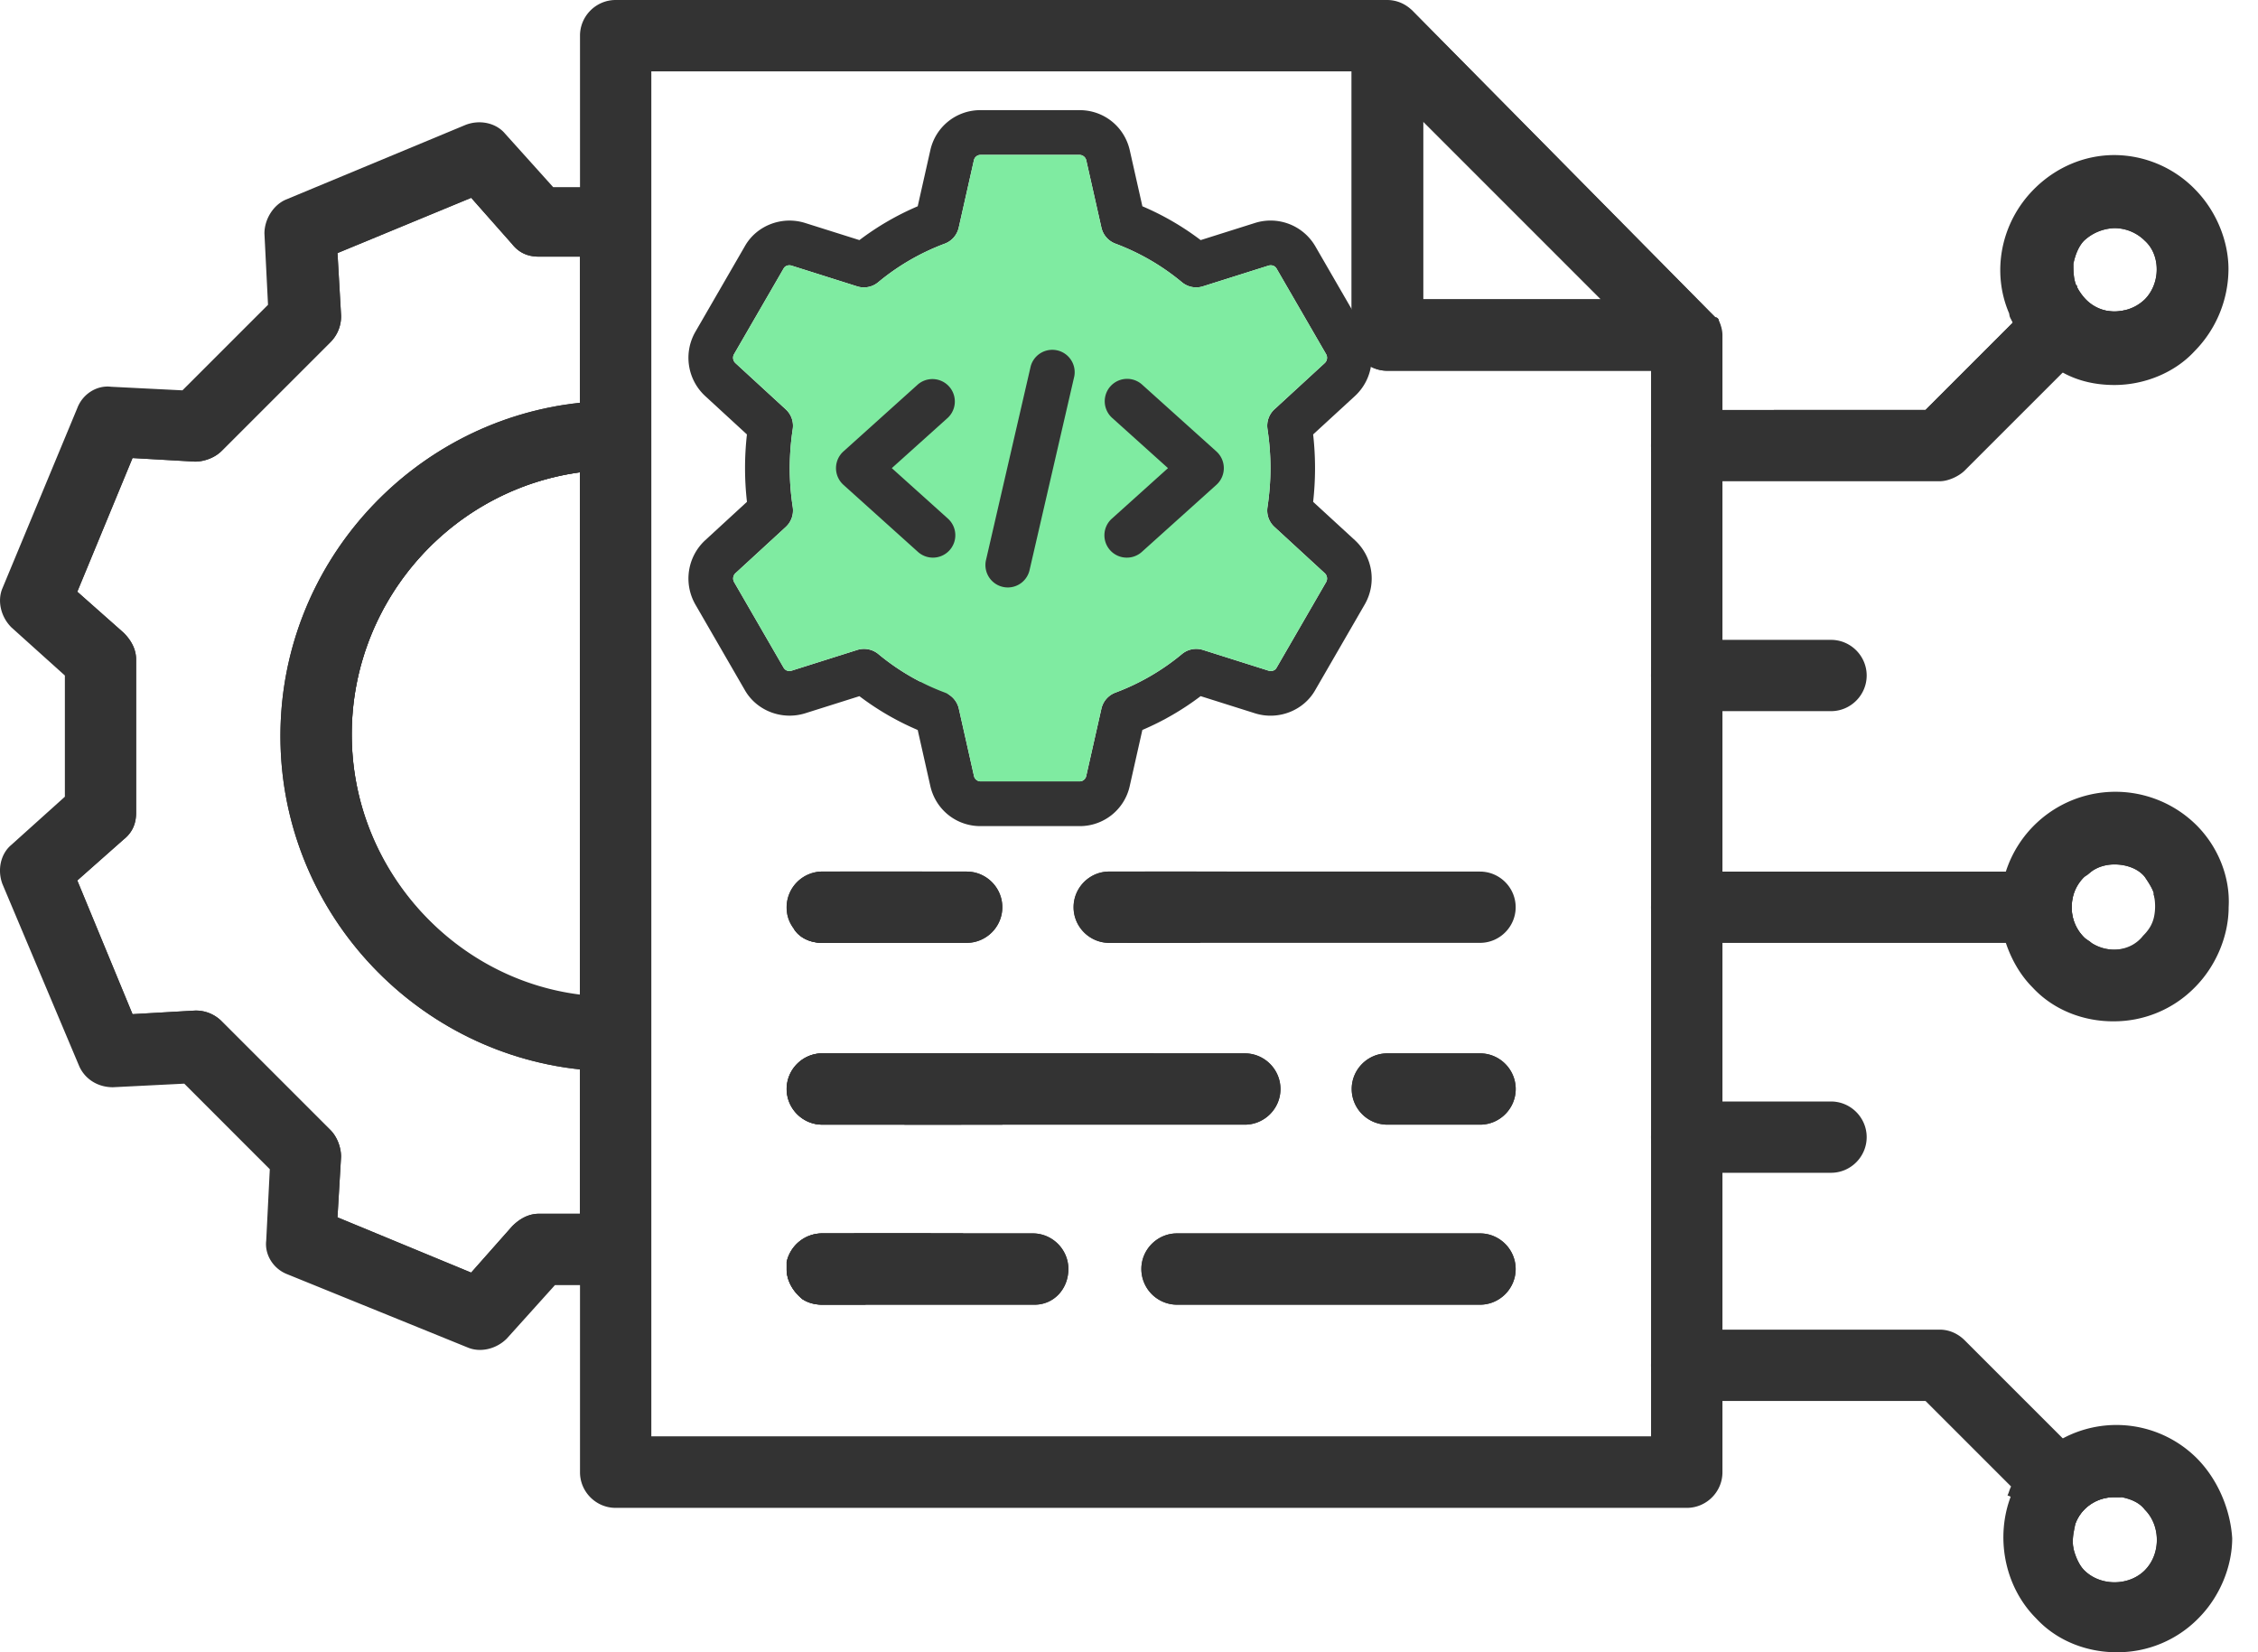
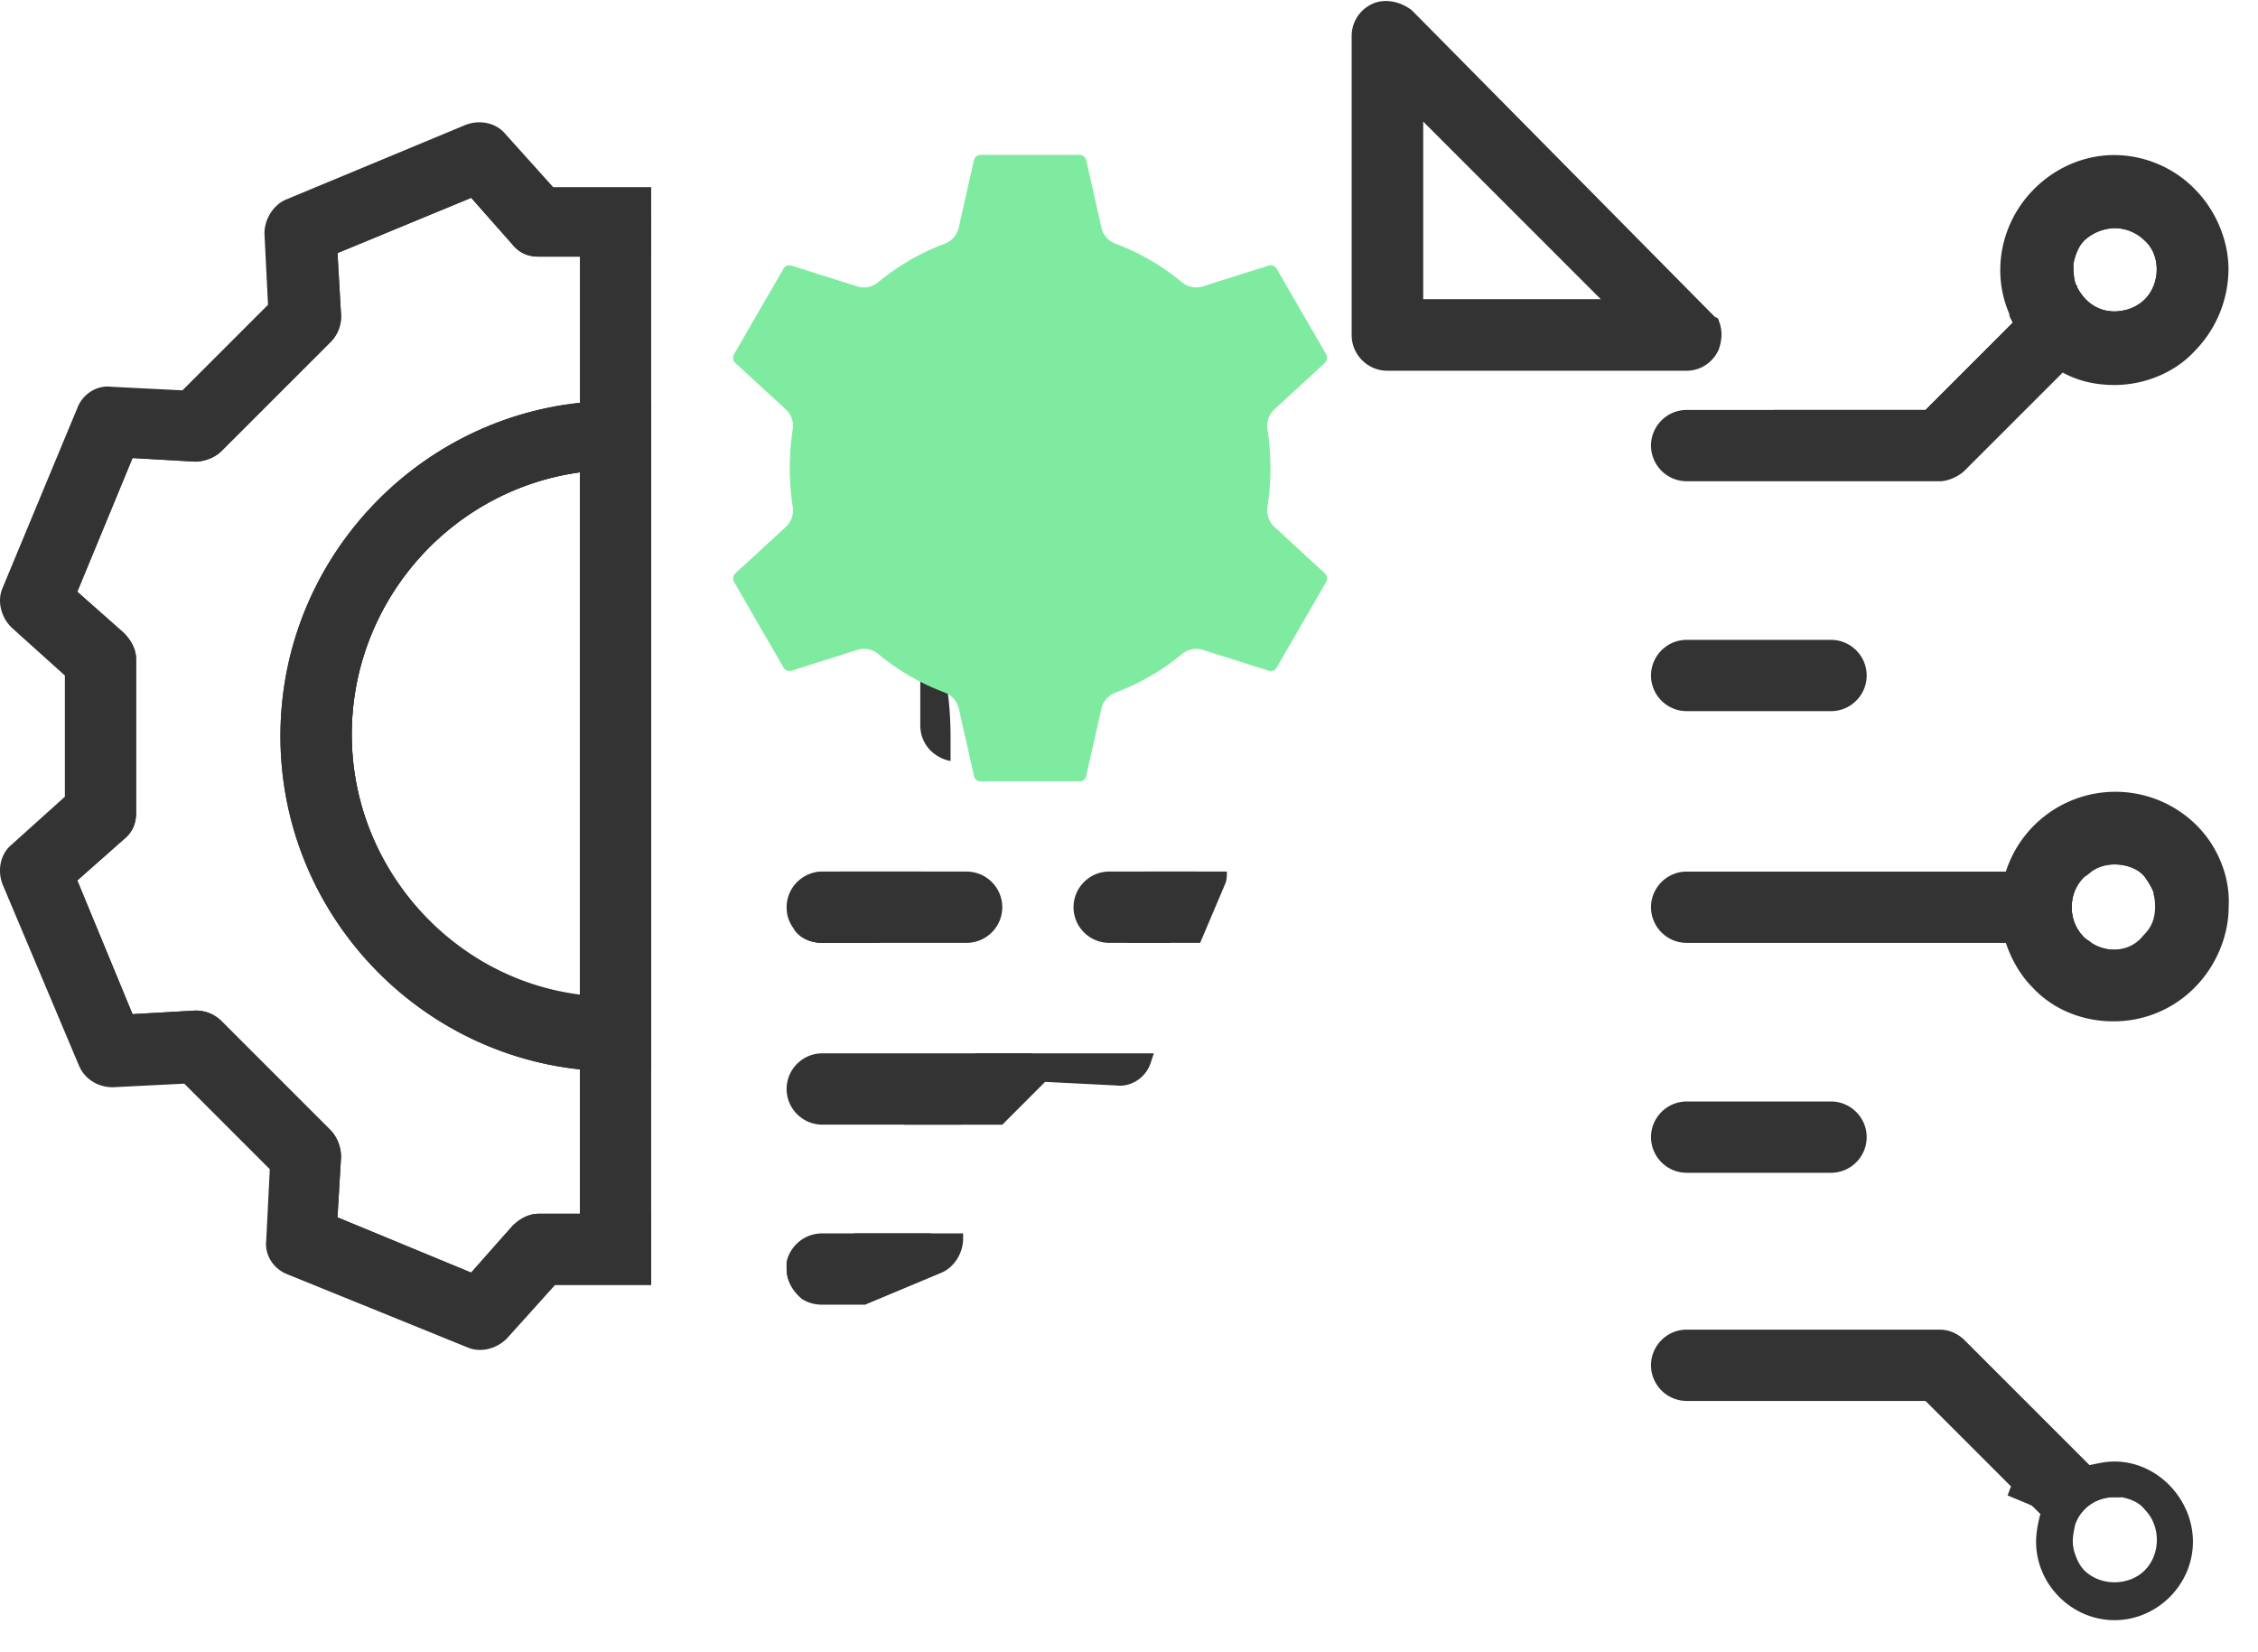
<svg xmlns="http://www.w3.org/2000/svg" width="82" height="60" fill="none">
  <path d="M35.103 31.65h-5.242a1.3 1.3 0 00-1.295 1.295c0 .259.065.518.259.777.194.323.583.517 1.036.517h5.242c.712 0 1.295-.582 1.295-1.294 0-.712-.583-1.294-1.295-1.294zm8.35 0H40.28c-.712 0-1.294.583-1.294 1.295s.582 1.294 1.294 1.294h2.201c.259-.647.583-1.359.97-2.588zm-9.644 13.14H29.86c-.648 0-1.165.453-1.295 1.035v.26c0 .452.259.84.583 1.1 1.553-.648 2.2-.907 4.66-1.942v-.453zM22.353 7.96h-1.295c-.388 0-.841 0-1.36-.065l-2.135-2.33c-3.236 1.36-3.301 1.36-6.537 2.719l.13 3.171-3.95 3.949-3.17-.13c-1.36 3.236-1.36 3.301-2.719 6.537l2.33 2.136v5.567l-2.46 2.2c1.36 3.237 1.36 3.301 2.719 6.537l3.171-.129 3.949 3.948-.13 3.172c3.236 1.359 3.301 1.359 6.537 2.718l2.136-2.33h4.078V7.961h-1.294zm-2.784 36.117c-.388 0-.712.194-.97.453l-1.49 1.683-4.854-2.007.13-2.2c0-.324-.13-.712-.388-.971l-3.949-3.949a1.317 1.317 0 00-.97-.388l-2.266.13-2.006-4.855 1.682-1.489c.324-.258.454-.582.454-.97v-5.567c0-.388-.195-.712-.454-.97l-1.682-1.49 2.006-4.854 2.265.13c.324 0 .712-.13.971-.389l3.949-3.948a1.32 1.32 0 00.388-.97l-.13-2.266 4.855-2.007 1.489 1.683c.258.324.582.453.97.453h1.49v5.308c-6.085.647-10.875 5.825-10.875 12.103 0 6.279 4.79 11.457 10.874 12.104v5.243H19.57zm1.49-7.897c-4.661-.647-8.286-4.66-8.286-9.514 0-4.79 3.56-8.868 8.285-9.515v19.03zm8.802 2.071c-.712 0-1.295.583-1.295 1.295s.583 1.294 1.295 1.294h5.048l2.59-2.589H29.86z" fill="#333" />
  <path d="M41.578 31.65l.323.26-.97 2.33h2.653l.906-2.136c.065-.13.065-.324.065-.453h-2.977zm-6.602 13.14h-3.948l-2.46 1.035v.26c0 .452.26.84.583 1.1.194.129.453.194.712.194h1.553l2.783-1.165c.453-.195.777-.712.777-1.23v-.194zM20.089 6.796l-1.747-1.942c-.324-.388-.906-.517-1.424-.323L10.38 7.249c-.454.194-.777.712-.777 1.23l.13 2.589-3.108 3.107-2.589-.13c-.517-.064-1.035.26-1.23.777L.09 21.359c-.194.453-.065 1.036.324 1.424l1.942 1.748v4.401L.413 30.68c-.389.323-.518.906-.324 1.424l2.783 6.602c.195.453.648.776 1.23.776l2.59-.13 3.106 3.108-.13 2.588c-.064.518.26 1.036.777 1.23l6.537 2.654c.454.194 1.036.065 1.424-.324l1.748-1.941h3.495v-2.59h-4.078c-.388 0-.712.195-.97.454l-1.49 1.683-4.854-2.007.13-2.2c0-.324-.13-.712-.388-.971L8.05 37.087a1.317 1.317 0 00-.97-.388l-2.266.13-2.006-4.855 1.683-1.489c.323-.258.453-.582.453-.97v-5.567c0-.388-.195-.712-.454-.97l-1.682-1.49 2.006-4.854 2.266.13c.323 0 .711-.13.97-.389L12 12.427a1.32 1.32 0 00.388-.97l-.13-2.266 4.855-2.007L18.6 8.867c.258.324.582.453.97.453h4.078V6.796h-3.56zm15.34 31.456l-2.589 2.59h3.56l1.553-1.554 2.59.13c.517.064 1.035-.26 1.23-.777l.128-.389H35.43z" fill="#333" />
  <path d="M22.354 15.858c-.453 0-.841 0-1.294.064-5.372.648-9.58 5.243-9.58 10.81 0 5.566 4.208 10.161 9.58 10.809.453.064.841.064 1.294.064.453 0 .842 0 1.295-.064V15.922c-.453-.064-.842-.064-1.295-.064zm-9.579 10.809c0-4.79 3.56-8.868 8.285-9.515v18.965c-4.66-.583-8.285-4.66-8.285-9.45zm19.288 4.983c-.453.971-1.1 1.813-1.812 2.59h-.324c-.453 0-.841-.195-1.035-.518a1.388 1.388 0 01-.26-.777c0-.712.583-1.294 1.295-1.294h2.136z" fill="#333" />
  <path d="M33.42 21.683v4.66c0 .647.453 1.165 1.1 1.294v-.906c0-1.812-.388-3.56-1.1-5.048zm-11.068-7.12c-.453 0-.841 0-1.295.065-6.084.647-10.873 5.825-10.873 12.103 0 6.279 4.79 11.457 10.873 12.104.454.065.842.065 1.295.065.453 0 .841 0 1.294-.065v-2.654c-.453.065-.841.065-1.294.065-.453 0-.841 0-1.295-.065-4.66-.647-8.284-4.66-8.284-9.514 0-4.79 3.56-8.868 8.284-9.515.454-.065.842-.065 1.295-.065.453 0 .906.065 1.294.065v-2.524c-.453-.065-.841-.065-1.294-.065zm8.155 17.088c-.453.776-1.035 1.423-1.683 2.07.194.324.583.519 1.036.519h2.071c.647-.777 1.165-1.683 1.554-2.59h-2.978z" fill="#333" />
-   <path d="M35.106 31.65h-5.242a1.3 1.3 0 00-1.295 1.295c0 .259.065.518.259.777.194.323.582.517 1.036.517h5.242c.712 0 1.295-.582 1.295-1.294 0-.712-.583-1.294-1.295-1.294zm18.641 13.14H42.744c-.712 0-1.295.582-1.295 1.294a1.3 1.3 0 001.295 1.295h11.003c.712 0 1.295-.583 1.295-1.295s-.583-1.294-1.295-1.294zm0-6.538h-3.366c-.712 0-1.294.583-1.294 1.295s.582 1.294 1.294 1.294h3.366c.712 0 1.295-.582 1.295-1.294a1.3 1.3 0 00-1.295-1.295zm0 0h-3.366c-.712 0-1.294.583-1.294 1.295s.582 1.294 1.294 1.294h3.366c.712 0 1.295-.582 1.295-1.294a1.3 1.3 0 00-1.295-1.295zm0 6.538H42.744c-.712 0-1.295.582-1.295 1.294a1.3 1.3 0 001.295 1.295h11.003c.712 0 1.295-.583 1.295-1.295s-.583-1.294-1.295-1.294zm0-13.14H40.284c-.712 0-1.294.583-1.294 1.295s.582 1.294 1.294 1.294h13.463c.712 0 1.295-.582 1.295-1.294 0-.712-.583-1.294-1.295-1.294zM37.501 44.79h-2.524v.194c0 .518-.324 1.035-.777 1.23l-2.783 1.165h6.149c.712 0 1.23-.583 1.23-1.295s-.583-1.294-1.295-1.294zm7.702-6.538h-15.34c-.711 0-1.294.583-1.294 1.295s.583 1.294 1.295 1.294h15.34c.711 0 1.294-.582 1.294-1.294a1.3 1.3 0 00-1.295-1.295zM35.106 31.65h-5.242a1.3 1.3 0 00-1.295 1.295c0 .259.065.518.259.777.194.323.582.517 1.036.517h5.242c.712 0 1.295-.582 1.295-1.294 0-.712-.583-1.294-1.295-1.294zm-5.242 13.14c-.648 0-1.166.453-1.295 1.035l2.46-1.035h-1.165zm-7.509-27.703v19.159c.453 0 .842 0 1.295-.065V17.152c-.453 0-.841-.065-1.294-.065zm12.751 14.564h-5.242c-.712 0-1.295.582-1.295 1.294 0 .259.065.518.259.777.194.323.582.517 1.036.517h5.242c.712 0 1.295-.582 1.295-1.294 0-.712-.583-1.294-1.295-1.294zm18.641 0H40.284c-.712 0-1.294.582-1.294 1.294 0 .712.582 1.294 1.294 1.294h13.463c.712 0 1.295-.582 1.295-1.294 0-.712-.583-1.294-1.295-1.294zm0 13.139H42.744c-.712 0-1.295.582-1.295 1.294a1.3 1.3 0 001.295 1.295h11.003c.712 0 1.295-.583 1.295-1.295s-.583-1.294-1.295-1.294zm0-6.538h-3.366c-.712 0-1.294.583-1.294 1.295s.582 1.294 1.294 1.294h3.366c.712 0 1.295-.582 1.295-1.294a1.3 1.3 0 00-1.295-1.295zm0 0h-3.366c-.712 0-1.294.583-1.294 1.295s.582 1.294 1.294 1.294h3.366c.712 0 1.295-.582 1.295-1.294a1.3 1.3 0 00-1.295-1.295zm0 6.538H42.744c-.712 0-1.295.582-1.295 1.294a1.3 1.3 0 001.295 1.295h11.003c.712 0 1.295-.583 1.295-1.295s-.583-1.294-1.295-1.294zm0-13.14H40.284c-.712 0-1.294.583-1.294 1.295s.582 1.294 1.294 1.294h13.463c.712 0 1.295-.582 1.295-1.294 0-.712-.583-1.294-1.295-1.294zM37.501 44.79h-2.524v.194c0 .518-.324 1.035-.777 1.23l-2.783 1.165h6.149c.712 0 1.23-.583 1.23-1.295s-.583-1.294-1.295-1.294zm7.702-6.538h-15.34c-.711 0-1.294.583-1.294 1.295s.583 1.294 1.295 1.294h15.34c.711 0 1.294-.582 1.294-1.294a1.3 1.3 0 00-1.295-1.295zM35.106 31.65h-5.242a1.3 1.3 0 00-1.295 1.295c0 .259.065.518.259.777.194.323.582.517 1.036.517h5.242c.712 0 1.295-.582 1.295-1.294 0-.712-.583-1.294-1.295-1.294zm-5.242 13.14c-.648 0-1.166.453-1.295 1.035l2.46-1.035h-1.165zm-7.509-27.703v19.159c.453 0 .842 0 1.295-.065V17.152c-.453 0-.841-.065-1.294-.065zm12.751 14.564h-5.242c-.712 0-1.295.582-1.295 1.294 0 .259.065.518.259.777.194.323.582.517 1.036.517h5.242c.712 0 1.295-.582 1.295-1.294 0-.712-.583-1.294-1.295-1.294zm18.641 0H40.284c-.712 0-1.294.582-1.294 1.294 0 .712.582 1.294 1.294 1.294h13.463c.712 0 1.295-.582 1.295-1.294 0-.712-.583-1.294-1.295-1.294zm0 13.139H42.744c-.712 0-1.295.582-1.295 1.294a1.3 1.3 0 001.295 1.295h11.003c.712 0 1.295-.583 1.295-1.295s-.583-1.294-1.295-1.294zm0-6.538h-3.366c-.712 0-1.294.583-1.294 1.295s.582 1.294 1.294 1.294h3.366c.712 0 1.295-.582 1.295-1.294a1.3 1.3 0 00-1.295-1.295zm0 0h-3.366c-.712 0-1.294.583-1.294 1.295s.582 1.294 1.294 1.294h3.366c.712 0 1.295-.582 1.295-1.294a1.3 1.3 0 00-1.295-1.295zm0 6.538H42.744c-.712 0-1.295.582-1.295 1.294a1.3 1.3 0 001.295 1.295h11.003c.712 0 1.295-.583 1.295-1.295s-.583-1.294-1.295-1.294zm0-13.14H40.284c-.712 0-1.294.583-1.294 1.295s.582 1.294 1.294 1.294h13.463c.712 0 1.295-.582 1.295-1.294 0-.712-.583-1.294-1.295-1.294zM37.501 44.79h-2.524v.194c0 .518-.324 1.035-.777 1.23l-2.783 1.165h6.149c.712 0 1.23-.583 1.23-1.295s-.583-1.294-1.295-1.294zm7.702-6.538h-15.34c-.711 0-1.294.583-1.294 1.295s.583 1.294 1.295 1.294h15.34c.711 0 1.294-.582 1.294-1.294a1.3 1.3 0 00-1.295-1.295zM35.106 31.65h-5.242a1.3 1.3 0 00-1.295 1.295c0 .259.065.518.259.777.194.323.582.517 1.036.517h5.242c.712 0 1.295-.582 1.295-1.294 0-.712-.583-1.294-1.295-1.294zm-5.242 13.14c-.648 0-1.166.453-1.295 1.035l2.46-1.035h-1.165zm-7.509-27.703v19.159c.453 0 .842 0 1.295-.065V17.152c-.453 0-.841-.065-1.294-.065zm12.751 14.564h-5.242c-.712 0-1.295.582-1.295 1.294 0 .259.065.518.259.777.194.323.582.517 1.036.517h5.242c.712 0 1.295-.582 1.295-1.294 0-.712-.583-1.294-1.295-1.294zm10.097 6.601h-15.34c-.711 0-1.294.583-1.294 1.295s.583 1.294 1.295 1.294h15.34c.711 0 1.294-.582 1.294-1.294a1.3 1.3 0 00-1.295-1.295zm-7.702 6.538h-7.637c-.648 0-1.166.453-1.295 1.035v.26c0 .452.259.84.583 1.1.194.129.453.194.712.194h7.702c.712 0 1.23-.583 1.23-1.295s-.583-1.294-1.295-1.294zm16.246-13.14H40.284c-.712 0-1.294.583-1.294 1.295s.582 1.294 1.294 1.294h13.463c.712 0 1.295-.582 1.295-1.294 0-.712-.583-1.294-1.295-1.294zm0 13.14H42.744c-.712 0-1.295.582-1.295 1.294a1.3 1.3 0 001.295 1.295h11.003c.712 0 1.295-.583 1.295-1.295s-.583-1.294-1.295-1.294zm0-6.538h-3.366c-.712 0-1.294.583-1.294 1.295s.582 1.294 1.294 1.294h3.366c.712 0 1.295-.582 1.295-1.294a1.3 1.3 0 00-1.295-1.295zm0 0h-3.366c-.712 0-1.294.583-1.294 1.295s.582 1.294 1.294 1.294h3.366c.712 0 1.295-.582 1.295-1.294a1.3 1.3 0 00-1.295-1.295zm0 6.538H42.744c-.712 0-1.295.582-1.295 1.294a1.3 1.3 0 001.295 1.295h11.003c.712 0 1.295-.583 1.295-1.295s-.583-1.294-1.295-1.294zm0-13.14H40.284c-.712 0-1.294.583-1.294 1.295s.582 1.294 1.294 1.294h13.463c.712 0 1.295-.582 1.295-1.294 0-.712-.583-1.294-1.295-1.294zM37.501 44.79h-7.637c-.648 0-1.166.453-1.295 1.035v.26c0 .452.259.84.583 1.1.194.129.453.194.712.194h7.702c.712 0 1.23-.583 1.23-1.295s-.583-1.294-1.295-1.294zm7.702-6.538h-15.34c-.711 0-1.294.583-1.294 1.295s.583 1.294 1.295 1.294h15.34c.711 0 1.294-.582 1.294-1.294a1.3 1.3 0 00-1.295-1.295zM35.106 31.65h-5.242a1.3 1.3 0 00-1.295 1.295c0 .259.065.518.259.777.194.323.582.517 1.036.517h5.242c.712 0 1.295-.582 1.295-1.294 0-.712-.583-1.294-1.295-1.294zm-12.75-14.563v19.159c.452 0 .84 0 1.294-.065V17.152c-.453 0-.841-.065-1.294-.065zm12.75 14.564h-5.242c-.712 0-1.295.582-1.295 1.294 0 .259.065.518.259.777.194.323.582.517 1.036.517h5.242c.712 0 1.295-.582 1.295-1.294 0-.712-.583-1.294-1.295-1.294zm10.097 6.601h-15.34c-.711 0-1.294.583-1.294 1.295s.583 1.294 1.295 1.294h15.34c.711 0 1.294-.582 1.294-1.294a1.3 1.3 0 00-1.295-1.295zm-7.702 6.538h-7.637c-.648 0-1.166.453-1.295 1.035v.26c0 .452.259.84.583 1.1.194.129.453.194.712.194h7.702c.712 0 1.23-.583 1.23-1.295s-.583-1.294-1.295-1.294zm16.246-13.14H40.284c-.712 0-1.294.583-1.294 1.295s.582 1.294 1.294 1.294h13.463c.712 0 1.295-.582 1.295-1.294 0-.712-.583-1.294-1.295-1.294zm0 13.14H42.744c-.712 0-1.295.582-1.295 1.294a1.3 1.3 0 001.295 1.295h11.003c.712 0 1.295-.583 1.295-1.295s-.583-1.294-1.295-1.294zm0-6.538h-3.366c-.712 0-1.294.583-1.294 1.295s.582 1.294 1.294 1.294h3.366c.712 0 1.295-.582 1.295-1.294a1.3 1.3 0 00-1.295-1.295zm0 0h-3.366c-.712 0-1.294.583-1.294 1.295s.582 1.294 1.294 1.294h3.366c.712 0 1.295-.582 1.295-1.294a1.3 1.3 0 00-1.295-1.295zm0 6.538H42.744c-.712 0-1.295.582-1.295 1.294a1.3 1.3 0 001.295 1.295h11.003c.712 0 1.295-.583 1.295-1.295s-.583-1.294-1.295-1.294zm0-13.14H40.284c-.712 0-1.294.583-1.294 1.295s.582 1.294 1.294 1.294h13.463c.712 0 1.295-.582 1.295-1.294 0-.712-.583-1.294-1.295-1.294zM37.501 44.79h-7.637c-.648 0-1.166.453-1.295 1.035v.26c0 .452.259.84.583 1.1.194.129.453.194.712.194h7.702c.712 0 1.23-.583 1.23-1.295s-.583-1.294-1.295-1.294zm7.702-6.538h-15.34c-.711 0-1.294.583-1.294 1.295s.583 1.294 1.295 1.294h15.34c.711 0 1.294-.582 1.294-1.294a1.3 1.3 0 00-1.295-1.295zM35.106 31.65h-5.242a1.3 1.3 0 00-1.295 1.295c0 .259.065.518.259.777.194.323.582.517 1.036.517h5.242c.712 0 1.295-.582 1.295-1.294 0-.712-.583-1.294-1.295-1.294zm-12.75-14.563v19.159c.452 0 .84 0 1.294-.065V17.152c-.453 0-.841-.065-1.294-.065zm12.75 14.564h-5.242c-.712 0-1.295.582-1.295 1.294 0 .259.065.518.259.777.194.323.582.517 1.036.517h5.242c.712 0 1.295-.582 1.295-1.294 0-.712-.583-1.294-1.295-1.294zm10.097 6.601h-15.34c-.711 0-1.294.583-1.294 1.295s.583 1.294 1.295 1.294h15.34c.711 0 1.294-.582 1.294-1.294a1.3 1.3 0 00-1.295-1.295zm-7.702 6.538h-7.637c-.648 0-1.166.453-1.295 1.035v.26c0 .452.259.84.583 1.1.194.129.453.194.712.194h7.702c.712 0 1.23-.583 1.23-1.295s-.583-1.294-1.295-1.294zm16.246-13.14H40.284c-.712 0-1.294.583-1.294 1.295s.582 1.294 1.294 1.294h13.463c.712 0 1.295-.582 1.295-1.294 0-.712-.583-1.294-1.295-1.294zm0 13.14H42.744c-.712 0-1.295.582-1.295 1.294a1.3 1.3 0 001.295 1.295h11.003c.712 0 1.295-.583 1.295-1.295s-.583-1.294-1.295-1.294zm0-6.538h-3.366c-.712 0-1.294.583-1.294 1.295s.582 1.294 1.294 1.294h3.366c.712 0 1.295-.582 1.295-1.294a1.3 1.3 0 00-1.295-1.295zm0 0h-3.366c-.712 0-1.294.583-1.294 1.295s.582 1.294 1.294 1.294h3.366c.712 0 1.295-.582 1.295-1.294a1.3 1.3 0 00-1.295-1.295zm0 6.538H42.744c-.712 0-1.295.582-1.295 1.294a1.3 1.3 0 001.295 1.295h11.003c.712 0 1.295-.583 1.295-1.295s-.583-1.294-1.295-1.294zm0-13.14H40.284c-.712 0-1.294.583-1.294 1.295s.582 1.294 1.294 1.294h13.463c.712 0 1.295-.582 1.295-1.294 0-.712-.583-1.294-1.295-1.294zM37.501 44.79h-7.637c-.648 0-1.166.453-1.295 1.035v.26c0 .452.259.84.583 1.1.194.129.453.194.712.194h7.702c.712 0 1.23-.583 1.23-1.295s-.583-1.294-1.295-1.294zm7.702-6.538h-15.34c-.711 0-1.294.583-1.294 1.295s.583 1.294 1.295 1.294h15.34c.711 0 1.294-.582 1.294-1.294a1.3 1.3 0 00-1.295-1.295zM35.106 31.65h-5.242a1.3 1.3 0 00-1.295 1.295c0 .259.065.518.259.777.194.323.582.517 1.036.517h5.242c.712 0 1.295-.582 1.295-1.294 0-.712-.583-1.294-1.295-1.294zm-12.75-14.563v19.159c.452 0 .84 0 1.294-.065V17.152c-.453 0-.841-.065-1.294-.065zm12.75 14.564h-5.242c-.712 0-1.295.582-1.295 1.294 0 .259.065.518.259.777.194.323.582.517 1.036.517h5.242c.712 0 1.295-.582 1.295-1.294 0-.712-.583-1.294-1.295-1.294zm10.097 6.601h-15.34c-.711 0-1.294.583-1.294 1.295s.583 1.294 1.295 1.294h15.34c.711 0 1.294-.582 1.294-1.294a1.3 1.3 0 00-1.295-1.295zm-7.702 6.538h-7.637c-.648 0-1.166.453-1.295 1.035v.26c0 .452.259.84.583 1.1.194.129.453.194.712.194h7.702c.712 0 1.23-.583 1.23-1.295s-.583-1.294-1.295-1.294zm16.246-13.14H40.284c-.712 0-1.294.583-1.294 1.295s.582 1.294 1.294 1.294h13.463c.712 0 1.295-.582 1.295-1.294 0-.712-.583-1.294-1.295-1.294zm0 13.14H42.744c-.712 0-1.295.582-1.295 1.294a1.3 1.3 0 001.295 1.295h11.003c.712 0 1.295-.583 1.295-1.295s-.583-1.294-1.295-1.294zm0-6.538h-3.366c-.712 0-1.294.583-1.294 1.295s.582 1.294 1.294 1.294h3.366c.712 0 1.295-.582 1.295-1.294a1.3 1.3 0 00-1.295-1.295zm0 0h-3.366c-.712 0-1.294.583-1.294 1.295s.582 1.294 1.294 1.294h3.366c.712 0 1.295-.582 1.295-1.294a1.3 1.3 0 00-1.295-1.295zm0 6.538H42.744c-.712 0-1.295.582-1.295 1.294a1.3 1.3 0 001.295 1.295h11.003c.712 0 1.295-.583 1.295-1.295s-.583-1.294-1.295-1.294zm0-13.14H40.284c-.712 0-1.294.583-1.294 1.295s.582 1.294 1.294 1.294h13.463c.712 0 1.295-.582 1.295-1.294 0-.712-.583-1.294-1.295-1.294zM37.501 44.79h-7.637c-.648 0-1.166.453-1.295 1.035v.26c0 .452.259.84.583 1.1.194.129.453.194.712.194h7.702c.712 0 1.23-.583 1.23-1.295s-.583-1.294-1.295-1.294zm7.702-6.538h-15.34c-.711 0-1.294.583-1.294 1.295s.583 1.294 1.295 1.294h15.34c.711 0 1.294-.582 1.294-1.294a1.3 1.3 0 00-1.295-1.295zM35.106 31.65h-5.242a1.3 1.3 0 00-1.295 1.295c0 .259.065.518.259.777.194.323.582.517 1.036.517h5.242c.712 0 1.295-.582 1.295-1.294 0-.712-.583-1.294-1.295-1.294zm-12.75-14.563v19.159c.452 0 .84 0 1.294-.065V17.152c-.453 0-.841-.065-1.294-.065zm12.75 14.564h-5.242c-.712 0-1.295.582-1.295 1.294 0 .259.065.518.259.777.194.323.582.517 1.036.517h5.242c.712 0 1.295-.582 1.295-1.294 0-.712-.583-1.294-1.295-1.294zm10.097 6.601h-15.34c-.711 0-1.294.583-1.294 1.295s.583 1.294 1.295 1.294h15.34c.711 0 1.294-.582 1.294-1.294a1.3 1.3 0 00-1.295-1.295zm-7.702 6.538h-7.637c-.648 0-1.166.453-1.295 1.035v.26c0 .452.259.84.583 1.1.194.129.453.194.712.194h7.702c.712 0 1.23-.583 1.23-1.295s-.583-1.294-1.295-1.294zm16.246-13.14H40.284c-.712 0-1.294.583-1.294 1.295s.582 1.294 1.294 1.294h13.463c.712 0 1.295-.582 1.295-1.294 0-.712-.583-1.294-1.295-1.294zm0 13.14H42.744c-.712 0-1.295.582-1.295 1.294a1.3 1.3 0 001.295 1.295h11.003c.712 0 1.295-.583 1.295-1.295s-.583-1.294-1.295-1.294zm0-6.538h-3.366c-.712 0-1.294.583-1.294 1.295s.582 1.294 1.294 1.294h3.366c.712 0 1.295-.582 1.295-1.294a1.3 1.3 0 00-1.295-1.295zm0 0h-3.366c-.712 0-1.294.583-1.294 1.295s.582 1.294 1.294 1.294h3.366c.712 0 1.295-.582 1.295-1.294a1.3 1.3 0 00-1.295-1.295zm0 6.538H42.744c-.712 0-1.295.582-1.295 1.294a1.3 1.3 0 001.295 1.295h11.003c.712 0 1.295-.583 1.295-1.295s-.583-1.294-1.295-1.294zm0-13.14H40.284c-.712 0-1.294.583-1.294 1.295s.582 1.294 1.294 1.294h13.463c.712 0 1.295-.582 1.295-1.294 0-.712-.583-1.294-1.295-1.294zM37.501 44.79h-7.637c-.648 0-1.166.453-1.295 1.035v.26c0 .452.259.84.583 1.1.194.129.453.194.712.194h7.702c.712 0 1.23-.583 1.23-1.295s-.583-1.294-1.295-1.294zm7.702-6.538h-15.34c-.711 0-1.294.583-1.294 1.295s.583 1.294 1.295 1.294h15.34c.711 0 1.294-.582 1.294-1.294a1.3 1.3 0 00-1.295-1.295zM35.106 31.65h-5.242a1.3 1.3 0 00-1.295 1.295c0 .259.065.518.259.777.194.323.582.517 1.036.517h5.242c.712 0 1.295-.582 1.295-1.294 0-.712-.583-1.294-1.295-1.294zm-12.75-14.563v19.159c.452 0 .84 0 1.294-.065V17.152c-.453 0-.841-.065-1.294-.065zm12.75 14.564h-5.242c-.712 0-1.295.582-1.295 1.294 0 .259.065.518.259.777.194.323.582.517 1.036.517h5.242c.712 0 1.295-.582 1.295-1.294 0-.712-.583-1.294-1.295-1.294zm10.097 6.601h-15.34c-.711 0-1.294.583-1.294 1.295s.583 1.294 1.295 1.294h15.34c.711 0 1.294-.582 1.294-1.294a1.3 1.3 0 00-1.295-1.295zm-7.702 6.538h-7.637c-.648 0-1.166.453-1.295 1.035v.26c0 .452.259.84.583 1.1.194.129.453.194.712.194h7.702c.712 0 1.23-.583 1.23-1.295s-.583-1.294-1.295-1.294zm16.246-13.14H40.284c-.712 0-1.294.583-1.294 1.295s.582 1.294 1.294 1.294h13.463c.712 0 1.295-.582 1.295-1.294 0-.712-.583-1.294-1.295-1.294zm0 13.14H42.744c-.712 0-1.295.582-1.295 1.294a1.3 1.3 0 001.295 1.295h11.003c.712 0 1.295-.583 1.295-1.295s-.583-1.294-1.295-1.294zm0-6.538h-3.366c-.712 0-1.294.583-1.294 1.295s.582 1.294 1.294 1.294h3.366c.712 0 1.295-.582 1.295-1.294a1.3 1.3 0 00-1.295-1.295zm0 0h-3.366c-.712 0-1.294.583-1.294 1.295s.582 1.294 1.294 1.294h3.366c.712 0 1.295-.582 1.295-1.294a1.3 1.3 0 00-1.295-1.295zm0 6.538H42.744c-.712 0-1.295.582-1.295 1.294a1.3 1.3 0 001.295 1.295h11.003c.712 0 1.295-.583 1.295-1.295s-.583-1.294-1.295-1.294zM40.284 31.65c-.712 0-1.294.583-1.294 1.295s.582 1.294 1.294 1.294h13.463c.712 0 1.295-.582 1.295-1.294 0-.712-.583-1.294-1.295-1.294H40.284zm-2.783 13.14h-7.637c-.648 0-1.166.453-1.295 1.035v.26c0 .452.259.84.583 1.1.194.129.453.194.712.194h7.702c.712 0 1.23-.583 1.23-1.295s-.583-1.294-1.295-1.294zm-7.637-3.949h15.34c.711 0 1.294-.582 1.294-1.294a1.3 1.3 0 00-1.295-1.295h-15.34c-.711 0-1.294.583-1.294 1.295s.583 1.294 1.295 1.294zm0-6.602h5.242c.712 0 1.295-.582 1.295-1.294 0-.712-.583-1.294-1.295-1.294h-5.242c-.712 0-1.295.582-1.295 1.294 0 .259.065.518.259.777.194.323.582.517 1.036.517zm-7.509 2.007c.453 0 .842 0 1.295-.065V17.152c-.388-.065-.841-.065-1.294-.065v19.159zM50.382 1.294H22.355v52.169h38.9V12.168L50.381 1.294zm7.767 9.58h-6.472V4.4l6.472 6.473zm1.813 41.294H23.65V2.59h25.437v9.58c0 .711.582 1.294 1.294 1.294h9.58v38.705zm-6.214-13.916h-3.366c-.712 0-1.294.583-1.294 1.295s.582 1.294 1.294 1.294h3.366c.712 0 1.295-.582 1.295-1.294a1.3 1.3 0 00-1.295-1.295zm0 6.538H42.744c-.712 0-1.295.582-1.295 1.294a1.3 1.3 0 001.295 1.295h11.003c.712 0 1.295-.583 1.295-1.295s-.583-1.294-1.295-1.294zM40.284 31.65c-.712 0-1.294.583-1.294 1.295s.582 1.294 1.294 1.294h13.463c.712 0 1.295-.582 1.295-1.294 0-.712-.583-1.294-1.295-1.294H40.284zm-2.783 13.14h-7.637c-.648 0-1.166.453-1.295 1.035v.26c0 .452.259.84.583 1.1.194.129.453.194.712.194h7.702c.712 0 1.23-.583 1.23-1.295s-.583-1.294-1.295-1.294zm-7.637-3.949h15.34c.711 0 1.294-.582 1.294-1.294a1.3 1.3 0 00-1.295-1.295h-15.34c-.711 0-1.294.583-1.294 1.295s.583 1.294 1.295 1.294zm0-6.602h5.242c.712 0 1.295-.582 1.295-1.294 0-.712-.583-1.294-1.295-1.294h-5.242c-.712 0-1.295.582-1.295 1.294 0 .259.065.518.259.777.194.323.582.517 1.036.517zm-7.509-17.152v19.159c.453 0 .842 0 1.295-.065V17.152c-.453 0-.841-.065-1.294-.065zm12.751 14.564h-5.242c-.712 0-1.295.582-1.295 1.294 0 .259.065.518.259.777.194.323.582.517 1.036.517h5.242c.712 0 1.295-.582 1.295-1.294 0-.712-.583-1.294-1.295-1.294zm10.097 6.601h-15.34c-.711 0-1.294.583-1.294 1.295s.583 1.294 1.295 1.294h15.34c.711 0 1.294-.582 1.294-1.294a1.3 1.3 0 00-1.295-1.295zm-7.702 6.538h-7.637c-.648 0-1.166.453-1.295 1.035v.26c0 .452.259.84.583 1.1.194.129.453.194.712.194h7.702c.712 0 1.23-.583 1.23-1.295s-.583-1.294-1.295-1.294zm16.246-13.14H40.284c-.712 0-1.294.583-1.294 1.295s.582 1.294 1.294 1.294h13.463c.712 0 1.295-.582 1.295-1.294 0-.712-.583-1.294-1.295-1.294zm0 13.14H42.744c-.712 0-1.295.582-1.295 1.294a1.3 1.3 0 001.295 1.295h11.003c.712 0 1.295-.583 1.295-1.295s-.583-1.294-1.295-1.294zm0-6.538h-3.366c-.712 0-1.294.583-1.294 1.295s.582 1.294 1.294 1.294h3.366c.712 0 1.295-.582 1.295-1.294a1.3 1.3 0 00-1.295-1.295zm0 0h-3.366c-.712 0-1.294.583-1.294 1.295s.582 1.294 1.294 1.294h3.366c.712 0 1.295-.582 1.295-1.294a1.3 1.3 0 00-1.295-1.295zm0 6.538H42.744c-.712 0-1.295.582-1.295 1.294a1.3 1.3 0 001.295 1.295h11.003c.712 0 1.295-.583 1.295-1.295s-.583-1.294-1.295-1.294zm0-13.14H40.284c-.712 0-1.294.583-1.294 1.295s.582 1.294 1.294 1.294h13.463c.712 0 1.295-.582 1.295-1.294 0-.712-.583-1.294-1.295-1.294zM37.501 44.79h-7.637c-.648 0-1.166.453-1.295 1.035v.26c0 .452.259.84.583 1.1.194.129.453.194.712.194h7.702c.712 0 1.23-.583 1.23-1.295s-.583-1.294-1.295-1.294zm7.702-6.538h-15.34c-.711 0-1.294.583-1.294 1.295s.583 1.294 1.295 1.294h15.34c.711 0 1.294-.582 1.294-1.294a1.3 1.3 0 00-1.295-1.295zM35.106 31.65h-5.242a1.3 1.3 0 00-1.295 1.295c0 .259.065.518.259.777.194.323.582.517 1.036.517h5.242c.712 0 1.295-.582 1.295-1.294 0-.712-.583-1.294-1.295-1.294zm-12.75-14.563v19.159c.452 0 .84 0 1.294-.065V17.152c-.453 0-.841-.065-1.294-.065zm12.75 14.564h-5.242c-.712 0-1.295.582-1.295 1.294 0 .259.065.518.259.777.194.323.582.517 1.036.517h5.242c.712 0 1.295-.582 1.295-1.294 0-.712-.583-1.294-1.295-1.294zm10.097 6.601h-15.34c-.711 0-1.294.583-1.294 1.295s.583 1.294 1.295 1.294h15.34c.711 0 1.294-.582 1.294-1.294a1.3 1.3 0 00-1.295-1.295zm-7.702 6.538h-7.637c-.648 0-1.166.453-1.295 1.035v.26c0 .452.259.84.583 1.1.194.129.453.194.712.194h7.702c.712 0 1.23-.583 1.23-1.295s-.583-1.294-1.295-1.294zm16.246-13.14H40.284c-.712 0-1.294.583-1.294 1.295s.582 1.294 1.294 1.294h13.463c.712 0 1.295-.582 1.295-1.294 0-.712-.583-1.294-1.295-1.294zm0 13.14H42.744c-.712 0-1.295.582-1.295 1.294a1.3 1.3 0 001.295 1.295h11.003c.712 0 1.295-.583 1.295-1.295s-.583-1.294-1.295-1.294zm0-6.538h-3.366c-.712 0-1.294.583-1.294 1.295s.582 1.294 1.294 1.294h3.366c.712 0 1.295-.582 1.295-1.294a1.3 1.3 0 00-1.295-1.295zm0 0h-3.366c-.712 0-1.294.583-1.294 1.295s.582 1.294 1.294 1.294h3.366c.712 0 1.295-.582 1.295-1.294a1.3 1.3 0 00-1.295-1.295zm0 6.538H42.744c-.712 0-1.295.582-1.295 1.294a1.3 1.3 0 001.295 1.295h11.003c.712 0 1.295-.583 1.295-1.295s-.583-1.294-1.295-1.294zm0-13.14H40.284c-.712 0-1.294.583-1.294 1.295s.582 1.294 1.294 1.294h13.463c.712 0 1.295-.582 1.295-1.294 0-.712-.583-1.294-1.295-1.294zM37.501 44.79h-7.637c-.648 0-1.166.453-1.295 1.035v.26c0 .452.259.84.583 1.1.194.129.453.194.712.194h7.702c.712 0 1.23-.583 1.23-1.295s-.583-1.294-1.295-1.294zm7.702-6.538h-15.34c-.711 0-1.294.583-1.294 1.295s.583 1.294 1.295 1.294h15.34c.711 0 1.294-.582 1.294-1.294a1.3 1.3 0 00-1.295-1.295zM35.106 31.65h-5.242a1.3 1.3 0 00-1.295 1.295c0 .259.065.518.259.777.194.323.582.517 1.036.517h5.242c.712 0 1.295-.582 1.295-1.294 0-.712-.583-1.294-1.295-1.294zm-12.75-14.563v19.159c.452 0 .84 0 1.294-.065V17.152c-.453 0-.841-.065-1.294-.065zm12.75 14.564h-5.242c-.712 0-1.295.582-1.295 1.294 0 .259.065.518.259.777.194.323.582.517 1.036.517h5.242c.712 0 1.295-.582 1.295-1.294 0-.712-.583-1.294-1.295-1.294zm10.097 6.601h-15.34c-.711 0-1.294.583-1.294 1.295s.583 1.294 1.295 1.294h15.34c.711 0 1.294-.582 1.294-1.294a1.3 1.3 0 00-1.295-1.295zm-7.702 6.538h-7.637c-.648 0-1.166.453-1.295 1.035v.26c0 .452.259.84.583 1.1.194.129.453.194.712.194h7.702c.712 0 1.23-.583 1.23-1.295s-.583-1.294-1.295-1.294zm16.246-13.14H40.284c-.712 0-1.294.583-1.294 1.295s.582 1.294 1.294 1.294h13.463c.712 0 1.295-.582 1.295-1.294 0-.712-.583-1.294-1.295-1.294zm0 13.14H42.744c-.712 0-1.295.582-1.295 1.294a1.3 1.3 0 001.295 1.295h11.003c.712 0 1.295-.583 1.295-1.295s-.583-1.294-1.295-1.294zm0-6.538h-3.366c-.712 0-1.294.583-1.294 1.295s.582 1.294 1.294 1.294h3.366c.712 0 1.295-.582 1.295-1.294a1.3 1.3 0 00-1.295-1.295zm0 0h-3.366c-.712 0-1.294.583-1.294 1.295s.582 1.294 1.294 1.294h3.366c.712 0 1.295-.582 1.295-1.294a1.3 1.3 0 00-1.295-1.295zm0 6.538H42.744c-.712 0-1.295.582-1.295 1.294a1.3 1.3 0 001.295 1.295h11.003c.712 0 1.295-.583 1.295-1.295s-.583-1.294-1.295-1.294zm0-13.14H40.284c-.712 0-1.294.583-1.294 1.295s.582 1.294 1.294 1.294h13.463c.712 0 1.295-.582 1.295-1.294 0-.712-.583-1.294-1.295-1.294zM37.501 44.79h-7.637c-.648 0-1.166.453-1.295 1.035v.26c0 .452.259.84.583 1.1.194.129.453.194.712.194h7.702c.712 0 1.23-.583 1.23-1.295s-.583-1.294-1.295-1.294zm7.702-6.538h-15.34c-.711 0-1.294.583-1.294 1.295s.583 1.294 1.295 1.294h15.34c.711 0 1.294-.582 1.294-1.294a1.3 1.3 0 00-1.295-1.295zM35.106 31.65h-5.242a1.3 1.3 0 00-1.295 1.295c0 .259.065.518.259.777.194.323.582.517 1.036.517h5.242c.712 0 1.295-.582 1.295-1.294 0-.712-.583-1.294-1.295-1.294zm-12.75-14.563v19.159c.452 0 .84 0 1.294-.065V17.152c-.453 0-.841-.065-1.294-.065zm12.75 14.564h-5.242c-.712 0-1.295.582-1.295 1.294 0 .259.065.518.259.777.194.323.582.517 1.036.517h5.242c.712 0 1.295-.582 1.295-1.294 0-.712-.583-1.294-1.295-1.294zm10.097 6.601h-15.34c-.711 0-1.294.583-1.294 1.295s.583 1.294 1.295 1.294h15.34c.711 0 1.294-.582 1.294-1.294a1.3 1.3 0 00-1.295-1.295zm-7.702 6.538h-7.637c-.648 0-1.166.453-1.295 1.035v.26c0 .452.259.84.583 1.1.194.129.453.194.712.194h7.702c.712 0 1.23-.583 1.23-1.295s-.583-1.294-1.295-1.294zm16.246-13.14H40.284c-.712 0-1.294.583-1.294 1.295s.582 1.294 1.294 1.294h13.463c.712 0 1.295-.582 1.295-1.294 0-.712-.583-1.294-1.295-1.294zm0 13.14H42.744c-.712 0-1.295.582-1.295 1.294a1.3 1.3 0 001.295 1.295h11.003c.712 0 1.295-.583 1.295-1.295s-.583-1.294-1.295-1.294zm0-6.538h-3.366c-.712 0-1.294.583-1.294 1.295s.582 1.294 1.294 1.294h3.366c.712 0 1.295-.582 1.295-1.294a1.3 1.3 0 00-1.295-1.295zm0 0h-3.366c-.712 0-1.294.583-1.294 1.295s.582 1.294 1.294 1.294h3.366c.712 0 1.295-.582 1.295-1.294a1.3 1.3 0 00-1.295-1.295zm0 6.538H42.744c-.712 0-1.295.582-1.295 1.294a1.3 1.3 0 001.295 1.295h11.003c.712 0 1.295-.583 1.295-1.295s-.583-1.294-1.295-1.294zm0-13.14H40.284c-.712 0-1.294.583-1.294 1.295s.582 1.294 1.294 1.294h13.463c.712 0 1.295-.582 1.295-1.294 0-.712-.583-1.294-1.295-1.294zM37.501 44.79h-7.637c-.648 0-1.166.453-1.295 1.035v.26c0 .452.259.84.583 1.1.194.129.453.194.712.194h7.702c.712 0 1.23-.583 1.23-1.295s-.583-1.294-1.295-1.294zm7.702-6.538h-15.34c-.711 0-1.294.583-1.294 1.295s.583 1.294 1.295 1.294h15.34c.711 0 1.294-.582 1.294-1.294a1.3 1.3 0 00-1.295-1.295zM35.106 31.65h-5.242a1.3 1.3 0 00-1.295 1.295c0 .259.065.518.259.777.194.323.582.517 1.036.517h5.242c.712 0 1.295-.582 1.295-1.294 0-.712-.583-1.294-1.295-1.294zm-12.75-14.563v19.159c.452 0 .84 0 1.294-.065V17.152c-.453 0-.841-.065-1.294-.065zm12.75 14.564h-5.242c-.712 0-1.295.582-1.295 1.294 0 .259.065.518.259.777.194.323.582.517 1.036.517h5.242c.712 0 1.295-.582 1.295-1.294 0-.712-.583-1.294-1.295-1.294zm10.097 6.601h-15.34c-.711 0-1.294.583-1.294 1.295s.583 1.294 1.295 1.294h15.34c.711 0 1.294-.582 1.294-1.294a1.3 1.3 0 00-1.295-1.295zm-7.702 6.538h-7.637c-.648 0-1.166.453-1.295 1.035v.26c0 .452.259.84.583 1.1.194.129.453.194.712.194h7.702c.712 0 1.23-.583 1.23-1.295s-.583-1.294-1.295-1.294zm16.246-13.14H40.284c-.712 0-1.294.583-1.294 1.295s.582 1.294 1.294 1.294h13.463c.712 0 1.295-.582 1.295-1.294 0-.712-.583-1.294-1.295-1.294zm0 13.14H42.744c-.712 0-1.295.582-1.295 1.294a1.3 1.3 0 001.295 1.295h11.003c.712 0 1.295-.583 1.295-1.295s-.583-1.294-1.295-1.294zm0-6.538h-3.366c-.712 0-1.294.583-1.294 1.295s.582 1.294 1.294 1.294h3.366c.712 0 1.295-.582 1.295-1.294a1.3 1.3 0 00-1.295-1.295zm0 0h-3.366c-.712 0-1.294.583-1.294 1.295s.582 1.294 1.294 1.294h3.366c.712 0 1.295-.582 1.295-1.294a1.3 1.3 0 00-1.295-1.295zm0 6.538H42.744c-.712 0-1.295.582-1.295 1.294a1.3 1.3 0 001.295 1.295h11.003c.712 0 1.295-.583 1.295-1.295s-.583-1.294-1.295-1.294zm0-13.14H40.284c-.712 0-1.294.583-1.294 1.295s.582 1.294 1.294 1.294h13.463c.712 0 1.295-.582 1.295-1.294 0-.712-.583-1.294-1.295-1.294zM37.501 44.79h-7.637c-.648 0-1.166.453-1.295 1.035v.26c0 .452.259.84.583 1.1.194.129.453.194.712.194h7.702c.712 0 1.23-.583 1.23-1.295s-.583-1.294-1.295-1.294zm7.702-6.538h-15.34c-.711 0-1.294.583-1.294 1.295s.583 1.294 1.295 1.294h15.34c.711 0 1.294-.582 1.294-1.294a1.3 1.3 0 00-1.295-1.295zM35.106 31.65h-5.242a1.3 1.3 0 00-1.295 1.295c0 .259.065.518.259.777.194.323.582.517 1.036.517h5.242c.712 0 1.295-.582 1.295-1.294 0-.712-.583-1.294-1.295-1.294zm-12.75-14.563v19.159c.452 0 .84 0 1.294-.065V17.152c-.453 0-.841-.065-1.294-.065zm7.508 27.703c-.648 0-1.166.453-1.295 1.035l2.46-1.035h-1.165zm5.242-13.14h-5.242a1.3 1.3 0 00-1.295 1.295c0 .259.065.518.259.777.194.323.582.517 1.036.517h5.242c.712 0 1.295-.582 1.295-1.294 0-.712-.583-1.294-1.295-1.294zm10.097 6.602h-15.34c-.711 0-1.294.583-1.294 1.295s.583 1.294 1.295 1.294h15.34c.711 0 1.294-.582 1.294-1.294a1.3 1.3 0 00-1.295-1.295zm-7.702 6.538h-2.524v.194c0 .518-.324 1.035-.777 1.23l-2.783 1.165h6.149c.712 0 1.23-.583 1.23-1.295s-.583-1.294-1.295-1.294zm16.246-13.14H40.284c-.712 0-1.294.583-1.294 1.295s.582 1.294 1.294 1.294h13.463c.712 0 1.295-.582 1.295-1.294 0-.712-.583-1.294-1.295-1.294zm0 13.14H42.744c-.712 0-1.295.582-1.295 1.294a1.3 1.3 0 001.295 1.295h11.003c.712 0 1.295-.583 1.295-1.295s-.583-1.294-1.295-1.294zm0-6.538h-3.366c-.712 0-1.294.583-1.294 1.295s.582 1.294 1.294 1.294h3.366c.712 0 1.295-.582 1.295-1.294a1.3 1.3 0 00-1.295-1.295zm0 0h-3.366c-.712 0-1.294.583-1.294 1.295s.582 1.294 1.294 1.294h3.366c.712 0 1.295-.582 1.295-1.294a1.3 1.3 0 00-1.295-1.295zm0 6.538H42.744c-.712 0-1.295.582-1.295 1.294a1.3 1.3 0 001.295 1.295h11.003c.712 0 1.295-.583 1.295-1.295s-.583-1.294-1.295-1.294zm-8.544-6.538h-15.34c-.711 0-1.294.583-1.294 1.295s.583 1.294 1.295 1.294h15.34c.711 0 1.294-.582 1.294-1.294a1.3 1.3 0 00-1.295-1.295zm8.544-6.602H40.284c-.712 0-1.294.583-1.294 1.295s.582 1.294 1.294 1.294h13.463c.712 0 1.295-.582 1.295-1.294 0-.712-.583-1.294-1.295-1.294zm-18.64 0h-5.243a1.3 1.3 0 00-1.295 1.295c0 .259.065.518.259.777.194.323.582.517 1.036.517h5.242c.712 0 1.295-.582 1.295-1.294 0-.712-.583-1.294-1.295-1.294zM22.354 17.087v19.159c.453 0 .842 0 1.295-.065V17.152c-.453 0-.841-.065-1.294-.065zm7.509 27.703c-.648 0-1.166.453-1.295 1.035l2.46-1.035h-1.165zm5.242-13.14h-5.242a1.3 1.3 0 00-1.295 1.295c0 .259.065.518.259.777.194.323.582.517 1.036.517h5.242c.712 0 1.295-.582 1.295-1.294 0-.712-.583-1.294-1.295-1.294zm10.097 6.602h-15.34c-.711 0-1.294.583-1.294 1.295s.583 1.294 1.295 1.294h15.34c.711 0 1.294-.582 1.294-1.294a1.3 1.3 0 00-1.295-1.295zM37.5 44.79h-2.524v.194c0 .518-.324 1.035-.777 1.23l-2.783 1.165h6.149c.712 0 1.23-.583 1.23-1.295s-.583-1.294-1.295-1.294zm16.246-13.14H40.284c-.712 0-1.294.583-1.294 1.295s.582 1.294 1.294 1.294h13.463c.712 0 1.295-.582 1.295-1.294 0-.712-.583-1.294-1.295-1.294zm0 13.14H42.744c-.712 0-1.295.582-1.295 1.294a1.3 1.3 0 001.295 1.295h11.003c.712 0 1.295-.583 1.295-1.295s-.583-1.294-1.295-1.294zm0-6.538H50.38c-.712 0-1.294.583-1.294 1.295s.582 1.294 1.294 1.294h3.366c.712 0 1.295-.582 1.295-1.294a1.3 1.3 0 00-1.295-1.295zm0 0H50.38c-.712 0-1.294.583-1.294 1.295s.582 1.294 1.294 1.294h3.366c.712 0 1.295-.582 1.295-1.294a1.3 1.3 0 00-1.295-1.295zm0 6.538H42.744c-.712 0-1.295.582-1.295 1.294a1.3 1.3 0 001.295 1.295h11.003c.712 0 1.295-.583 1.295-1.295s-.583-1.294-1.295-1.294zm0-13.14H40.284c-.712 0-1.294.583-1.294 1.295s.582 1.294 1.294 1.294h13.463c.712 0 1.295-.582 1.295-1.294 0-.712-.583-1.294-1.295-1.294zm-18.64 0h-5.243a1.3 1.3 0 00-1.295 1.295c0 .259.065.518.259.777.194.323.582.517 1.036.517h5.242c.712 0 1.295-.582 1.295-1.294 0-.712-.583-1.294-1.295-1.294zM22.354 17.087v19.159c.453 0 .842 0 1.295-.065V17.152c-.453 0-.841-.065-1.294-.065zm7.509 27.703c-.648 0-1.166.453-1.295 1.035l2.46-1.035h-1.165zm5.242-13.14h-5.242a1.3 1.3 0 00-1.295 1.295c0 .259.065.518.259.777.194.323.582.517 1.036.517h5.242c.712 0 1.295-.582 1.295-1.294 0-.712-.583-1.294-1.295-1.294zm10.097 6.602h-15.34c-.711 0-1.294.583-1.294 1.295s.583 1.294 1.295 1.294h15.34c.711 0 1.294-.582 1.294-1.294a1.3 1.3 0 00-1.295-1.295zM37.5 44.79h-2.524v.194c0 .518-.324 1.035-.777 1.23l-2.783 1.165h6.149c.712 0 1.23-.583 1.23-1.295s-.583-1.294-1.295-1.294zm16.246-13.14H40.284c-.712 0-1.294.583-1.294 1.295s.582 1.294 1.294 1.294h13.463c.712 0 1.295-.582 1.295-1.294 0-.712-.583-1.294-1.295-1.294zm0 13.14H42.744c-.712 0-1.295.582-1.295 1.294a1.3 1.3 0 001.295 1.295h11.003c.712 0 1.295-.583 1.295-1.295s-.583-1.294-1.295-1.294zm0-6.538H50.38c-.712 0-1.294.583-1.294 1.295s.582 1.294 1.294 1.294h3.366c.712 0 1.295-.582 1.295-1.294a1.3 1.3 0 00-1.295-1.295zm0 0H50.38c-.712 0-1.294.583-1.294 1.295s.582 1.294 1.294 1.294h3.366c.712 0 1.295-.582 1.295-1.294a1.3 1.3 0 00-1.295-1.295zm0 6.538H42.744c-.712 0-1.295.582-1.295 1.294a1.3 1.3 0 001.295 1.295h11.003c.712 0 1.295-.583 1.295-1.295s-.583-1.294-1.295-1.294zm0-13.14H40.284c-.712 0-1.294.583-1.294 1.295s.582 1.294 1.294 1.294h13.463c.712 0 1.295-.582 1.295-1.294 0-.712-.583-1.294-1.295-1.294zm-18.64 0h-5.243a1.3 1.3 0 00-1.295 1.295c0 .259.065.518.259.777.194.323.582.517 1.036.517h5.242c.712 0 1.295-.582 1.295-1.294 0-.712-.583-1.294-1.295-1.294z" fill="#333" />
-   <path d="M22.357 17.087v19.159c.453 0 .841 0 1.294-.065V17.152c-.453 0-.84-.065-1.294-.065zm0 0v19.159c.453 0 .841 0 1.294-.065V17.152c-.453 0-.84-.065-1.294-.065zm0 0v19.159c.453 0 .841 0 1.294-.065V17.152c-.453 0-.84-.065-1.294-.065zm0 0v19.159c.453 0 .841 0 1.294-.065V17.152c-.453 0-.84-.065-1.294-.065zm0 0v19.159c.453 0 .841 0 1.294-.065V17.152c-.453 0-.84-.065-1.294-.065zm0 0v19.159c.453 0 .841 0 1.294-.065V17.152c-.453 0-.84-.065-1.294-.065zm0 0v19.159c.453 0 .841 0 1.294-.065V17.152c-.453 0-.84-.065-1.294-.065zm0 0v19.159c.453 0 .841 0 1.294-.065V17.152c-.453 0-.84-.065-1.294-.065zm0 0v19.159c.453 0 .841 0 1.294-.065V17.152c-.453 0-.84-.065-1.294-.065zm40.065-5.437a.14.14 0 00-.13-.129l-.194-.194L51.29.388A1.278 1.278 0 0050.383 0H22.357c-.712 0-1.294.583-1.294 1.294v52.169c0 .712.582 1.294 1.294 1.294h38.9c.712 0 1.294-.582 1.294-1.294V12.168c0-.194-.065-.388-.13-.518zm-2.46 40.518h-36.31V2.59h26.213l.518.518 9.58 9.58v39.481zm-37.605-35.08v19.158c.453 0 .841 0 1.294-.065V17.152c-.453 0-.84-.065-1.294-.065zm0 0v19.158c.453 0 .841 0 1.294-.065V17.152c-.453 0-.84-.065-1.294-.065zm0 0v19.158c.453 0 .841 0 1.294-.065V17.152c-.453 0-.84-.065-1.294-.065zm0 0v19.158c.453 0 .841 0 1.294-.065V17.152c-.453 0-.84-.065-1.294-.065zm0 0v19.158c.453 0 .841 0 1.294-.065V17.152c-.453 0-.84-.065-1.294-.065zm0 0v19.158c.453 0 .841 0 1.294-.065V17.152c-.453 0-.84-.065-1.294-.065zm0 0v19.158c.453 0 .841 0 1.294-.065V17.152c-.453 0-.84-.065-1.294-.065zm0 0v19.158c.453 0 .841 0 1.294-.065V17.152c-.453 0-.84-.065-1.294-.065z" fill="#333" />
  <path d="M50.383 1.294v10.874h10.874L50.383 1.294zm1.294 9.58V4.4l6.473 6.473h-6.473z" fill="#333" />
  <path d="M62.42 11.65a.14.14 0 00-.13-.129l-.194-.194L51.286.388c-.388-.323-.97-.453-1.423-.259a1.279 1.279 0 00-.777 1.165v10.874c0 .712.583 1.295 1.294 1.295h10.874c.518 0 .971-.324 1.165-.777.13-.388.13-.712 0-1.036zm-10.745-.776V4.4l6.472 6.473h-6.472zm24.011 43.948a1.41 1.41 0 00-.324.518l-1.23-.518-.453-.194-.776-.324c.064-.13.064-.194.13-.323l-3.172-3.172h-5.502l-1.877-.777-1.294-.517h9.19l4.337 4.336.97.971z" fill="#333" />
  <path d="M77.044 54.369h-.258c-.389 0-.777.13-1.1.453a1.4 1.4 0 00-.324.518c-.13.259-.13.582-.065.906l-1.165-1.23-.324-.323-.647-.648-3.172-3.171h-8.738a1.298 1.298 0 01-1.294-1.295c0-.712.583-1.294 1.294-1.294h9.191c.324 0 .648.13.907.388l3.56 3.56 2.135 2.136zm-1.356-43.495l-.971.97-4.337 4.337h-9.126l1.294-.518 1.877-.776h5.502l3.172-3.172c-.065-.13-.13-.194-.13-.323l.777-.324.453-.194 1.23-.518c0 .194.13.388.259.518z" fill="#333" />
  <path d="M77.174 11.262l-1.295 1.295-.97.97-3.56 3.56c-.195.195-.583.389-.907.389h-9.19a1.298 1.298 0 01-1.295-1.295c0-.712.583-1.294 1.294-1.294h8.674l3.171-3.172.583-.582.323-.389 1.165-1.165c-.064.324 0 .583.13.842.065.194.194.323.324.453a1.744 1.744 0 001.553.388zm-10.68 14.563h-5.242a1.298 1.298 0 01-1.295-1.294c0-.712.583-1.295 1.294-1.295h5.243c.712 0 1.295.583 1.295 1.295s-.583 1.294-1.295 1.294zm0 16.764h-5.242a1.298 1.298 0 01-1.295-1.294c0-.712.583-1.295 1.294-1.295h5.243c.712 0 1.295.583 1.295 1.294 0 .713-.583 1.295-1.295 1.295zm9.45-8.349H61.251a1.298 1.298 0 01-1.294-1.295c0-.712.583-1.294 1.294-1.294h14.693a.894.894 0 01-.259.194c-.323.259-.453.712-.453 1.1 0 .388.13.777.453 1.1a.89.89 0 00.26.194zm2.329-.907a1.846 1.846 0 000-.841c.065.13.065.259.065.388 0 .194-.065.324-.065.453z" fill="#333" />
  <path d="M76.785 6.99c-1.553 0-2.847 1.295-2.847 2.848 0 .324.064.583.129.906 0 .065.065.13.065.194.13.324.323.648.647.971.324.324.712.518 1.1.712.26.065.583.13.906.13 1.554 0 2.848-1.295 2.848-2.848 0-1.618-1.294-2.913-2.848-2.913zm1.1 3.884a1.543 1.543 0 01-.711.388 1.46 1.46 0 01-1.424-.388 1.967 1.967 0 01-.324-.453c-.13-.26-.13-.583-.13-.842.065-.323.195-.647.39-.841a1.689 1.689 0 011.1-.453c.453 0 .84.194 1.1.453.582.518.582 1.553 0 2.136z" fill="#333" />
  <path d="M79.698 6.86a4.118 4.118 0 00-2.912-1.229c-1.1 0-2.136.453-2.913 1.23-1.23 1.23-1.554 3.042-.906 4.53.064.13.064.195.13.324.193.389.452.712.776 1.036.323.323.647.582 1.035.777.583.323 1.23.453 1.877.453 1.1 0 2.201-.454 2.913-1.23a4.269 4.269 0 001.23-2.978c0-1.035-.453-2.135-1.23-2.912zm-1.812 4.014a1.543 1.543 0 01-.712.388 1.46 1.46 0 01-1.424-.388 1.97 1.97 0 01-.324-.453c-.13-.26-.13-.583-.13-.842.066-.323.195-.647.39-.841a1.689 1.689 0 011.1-.453c.453 0 .84.194 1.1.453.582.518.582 1.553 0 2.136zM76.79 30.097a2.844 2.844 0 00-2.525 1.553 2.947 2.947 0 00-.324 1.295c0 .453.13.906.324 1.294a2.843 2.843 0 002.524 1.554c1.554 0 2.848-1.295 2.848-2.848s-1.294-2.848-2.848-2.848zm1.488 3.301a1.344 1.344 0 01-.388.647 1.568 1.568 0 01-1.942.194c-.065-.064-.194-.129-.259-.194a1.516 1.516 0 01-.453-1.1c0-.388.13-.777.453-1.1.065-.065.13-.13.259-.194.259-.195.582-.26.841-.26.389 0 .842.13 1.1.454.13.194.26.388.324.582v.065c.13.324.13.583.065.906z" fill="#333" />
  <path d="M79.768 29.968a4.18 4.18 0 00-6.925 1.683c-.13.452-.195.84-.195 1.294 0 .453.065.906.195 1.294.194.583.517 1.166.97 1.619.777.841 1.877 1.23 2.913 1.23a4.11 4.11 0 002.978-1.23c.776-.777 1.23-1.877 1.23-2.913.064-1.1-.39-2.2-1.166-2.977zm-3.819 4.271c-.064-.064-.194-.129-.258-.194a1.516 1.516 0 01-.454-1.1c0-.388.13-.777.454-1.1a.894.894 0 01.258-.194c.26-.195.583-.26.842-.26.388 0 .841.13 1.1.454.13.194.26.388.324.582v.065c.064.259.064.582 0 .841-.065.26-.194.453-.389.648-.453.582-1.294.647-1.877.258zm.841 18.835c-.324 0-.583.065-.907.13-.453.13-.841.388-1.1.712-.26.259-.518.582-.647.97 0 .065-.065.13-.065.195-.065.259-.13.582-.13.906 0 1.553 1.295 2.848 2.848 2.848 1.554 0 2.848-1.295 2.848-2.848s-1.294-2.913-2.848-2.913zm1.1 3.949c-.583.582-1.618.582-2.201 0-.194-.195-.324-.518-.388-.777-.065-.324 0-.583.064-.906.065-.194.195-.389.324-.518a1.516 1.516 0 011.1-.453h.26c.323.065.646.194.84.453.583.582.583 1.618 0 2.2z" fill="#333" />
-   <path d="M79.768 52.945a4.133 4.133 0 00-4.854-.712 3.768 3.768 0 00-.97.712c-.325.324-.583.647-.778 1.035-.064.13-.064.195-.129.324-.583 1.489-.259 3.301.906 4.466.777.842 1.877 1.23 2.913 1.23a4.11 4.11 0 002.977-1.23c.777-.777 1.23-1.877 1.23-2.912-.065-1.036-.518-2.136-1.295-2.913zm-1.877 4.078c-.582.582-1.618.582-2.2 0-.195-.195-.324-.518-.389-.777-.064-.324 0-.583.065-.906.065-.194.194-.389.324-.518a1.516 1.516 0 011.1-.453h.259c.324.065.647.194.841.453.583.582.583 1.618 0 2.2zM55.044 39.547c0 .712-.582 1.294-1.294 1.294h-3.366a1.298 1.298 0 01-1.294-1.294c0-.712.582-1.295 1.294-1.295h3.366c.712 0 1.294.583 1.294 1.295zm-8.541 0c0 .712-.583 1.294-1.294 1.294h-15.34a1.298 1.298 0 01-1.295-1.294 1.3 1.3 0 011.295-1.295h15.34c.711 0 1.294.583 1.294 1.295zm8.538 6.537c0 .712-.582 1.295-1.294 1.295H42.744a1.298 1.298 0 01-1.295-1.295c0-.712.583-1.294 1.295-1.294h11.003c.712 0 1.294.582 1.294 1.294zm-16.241 0c0 .712-.517 1.295-1.229 1.295h-7.702c-.26 0-.518-.065-.712-.194-.324-.26-.583-.648-.583-1.1v-.26a1.323 1.323 0 011.295-1.035h7.637c.712 0 1.295.582 1.295 1.294zM39.208 30h-3.603c-.88 0-1.628-.601-1.821-1.461l-.457-2.03a9.948 9.948 0 01-2.117-1.228l-1.974.623c-.847.261-1.768-.098-2.193-.854l-1.796-3.107a1.894 1.894 0 01.35-2.313l1.529-1.406a10.913 10.913 0 01-.001-2.448l-1.522-1.4a1.891 1.891 0 01-.361-2.308l1.807-3.126c.42-.747 1.34-1.11 2.185-.846l1.976.623a9.978 9.978 0 012.117-1.228l.457-2.03A1.856 1.856 0 0135.605 4h3.603c.88 0 1.628.601 1.821 1.461l.457 2.03a9.951 9.951 0 012.117 1.228l1.974-.623a1.88 1.88 0 012.193.854l1.796 3.107c.43.769.285 1.717-.349 2.313l-1.53 1.406a10.91 10.91 0 010 2.448l1.524 1.4.006.006c.634.596.78 1.543.354 2.302l-1.807 3.126c-.421.747-1.34 1.11-2.185.846l-1.977-.624a9.977 9.977 0 01-2.117 1.228l-.457 2.03A1.855 1.855 0 0139.208 30zm-7.831-6.436a.82.82 0 01.518.185 8.335 8.335 0 002.413 1.4.82.82 0 01.512.585l.551 2.448a.246.246 0 00.236.193h3.603c.112 0 .21-.081.236-.192l.552-2.448a.812.812 0 01.511-.584 8.36 8.36 0 002.414-1.4.81.81 0 01.761-.15l2.385.754c.113.034.234-.005.287-.101l1.807-3.124a.263.263 0 00-.053-.313l-1.829-1.682a.808.808 0 01-.252-.72c.071-.476.108-.952.108-1.415 0-.463-.036-.938-.108-1.416a.813.813 0 01.252-.72l1.833-1.685a.264.264 0 00.044-.318L46.36 9.755c-.058-.103-.175-.143-.294-.109l-2.381.752a.81.81 0 01-.762-.148 8.336 8.336 0 00-2.414-1.401.814.814 0 01-.511-.584l-.551-2.448a.253.253 0 00-.24-.192h-3.603a.247.247 0 00-.236.192l-.552 2.45a.812.812 0 01-.51.583 8.337 8.337 0 00-2.414 1.4.812.812 0 01-.761.15l-2.385-.754c-.112-.034-.233.006-.287.101l-1.807 3.123a.264.264 0 00.056.316l1.827 1.679c.2.183.294.451.253.72A9.585 9.585 0 0028.68 17c0 .463.036.938.109 1.416a.814.814 0 01-.253.72l-1.833 1.685a.264.264 0 00-.043.318l1.796 3.106c.06.104.178.147.295.109l2.38-.752a.791.791 0 01.246-.038z" fill="#333" />
  <path d="M31.377 23.564a.82.82 0 01.518.185 8.335 8.335 0 002.413 1.4.82.82 0 01.512.585l.551 2.448a.246.246 0 00.236.193h3.603c.112 0 .21-.081.236-.192l.552-2.448a.812.812 0 01.511-.584 8.36 8.36 0 002.414-1.4.81.81 0 01.761-.15l2.385.754c.113.034.234-.005.287-.101l1.807-3.124a.263.263 0 00-.053-.313l-1.829-1.682a.808.808 0 01-.252-.72c.071-.476.108-.952.108-1.415 0-.463-.036-.938-.108-1.416a.813.813 0 01.252-.72l1.833-1.685a.264.264 0 00.044-.318L46.36 9.755c-.058-.103-.175-.143-.294-.109l-2.381.752a.81.81 0 01-.762-.148 8.336 8.336 0 00-2.414-1.401.814.814 0 01-.511-.584l-.551-2.448a.253.253 0 00-.24-.192h-3.603a.247.247 0 00-.236.192l-.552 2.45a.812.812 0 01-.51.583 8.337 8.337 0 00-2.414 1.4.812.812 0 01-.761.15l-2.385-.754c-.112-.034-.233.006-.287.101l-1.807 3.123a.264.264 0 00.056.316l1.827 1.679c.2.183.294.451.253.72A9.585 9.585 0 0028.68 17c0 .463.036.938.109 1.416a.814.814 0 01-.253.72l-1.833 1.685a.264.264 0 00-.043.318l1.796 3.106c.06.104.178.147.295.109l2.38-.752a.791.791 0 01.246-.038z" fill="#7FEBA1" />
-   <path d="M36.6 21.333a.813.813 0 01-.793-.995l1.624-7.04a.813.813 0 011.583.364l-1.625 7.04a.81.81 0 01-.79.631zm4.322-1.083a.811.811 0 01-.543-1.417L42.416 17l-2.037-1.833a.813.813 0 011.087-1.209l2.709 2.437a.816.816 0 010 1.21l-2.709 2.437a.81.81 0 01-.544.208zm-7.042 0a.811.811 0 01-.544-.208l-2.708-2.437a.816.816 0 010-1.21l2.708-2.437a.814.814 0 011.088 1.21L32.386 17l2.038 1.833a.813.813 0 01-.544 1.417z" fill="#333" />
</svg>